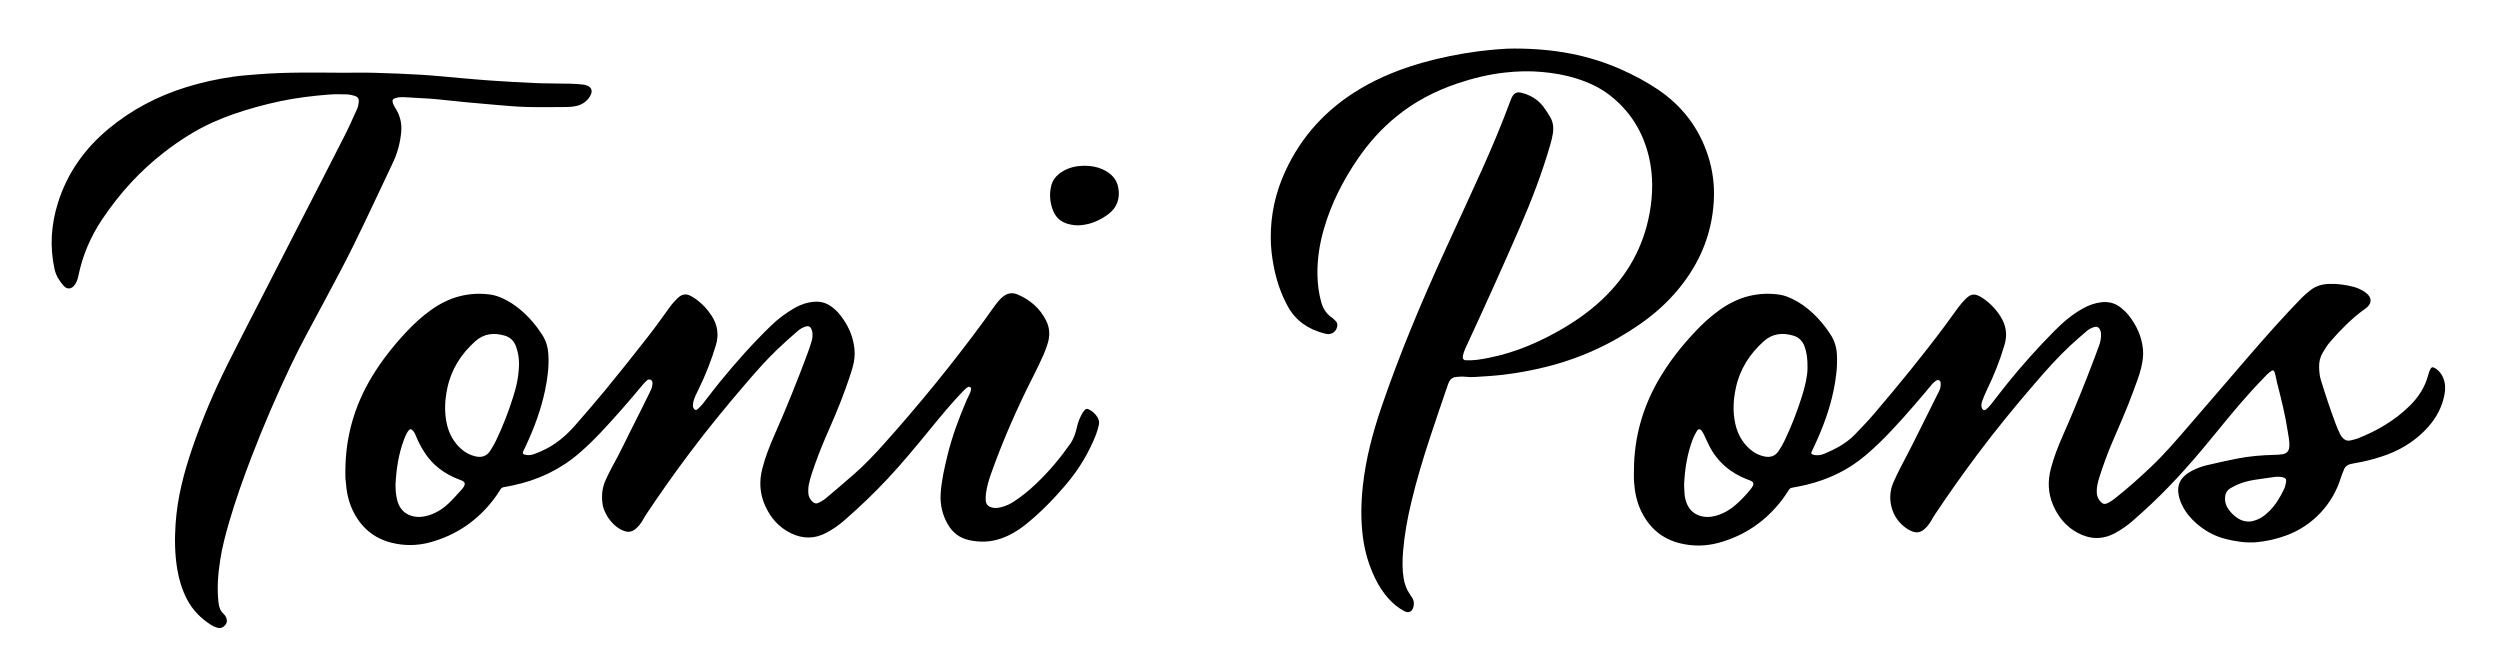
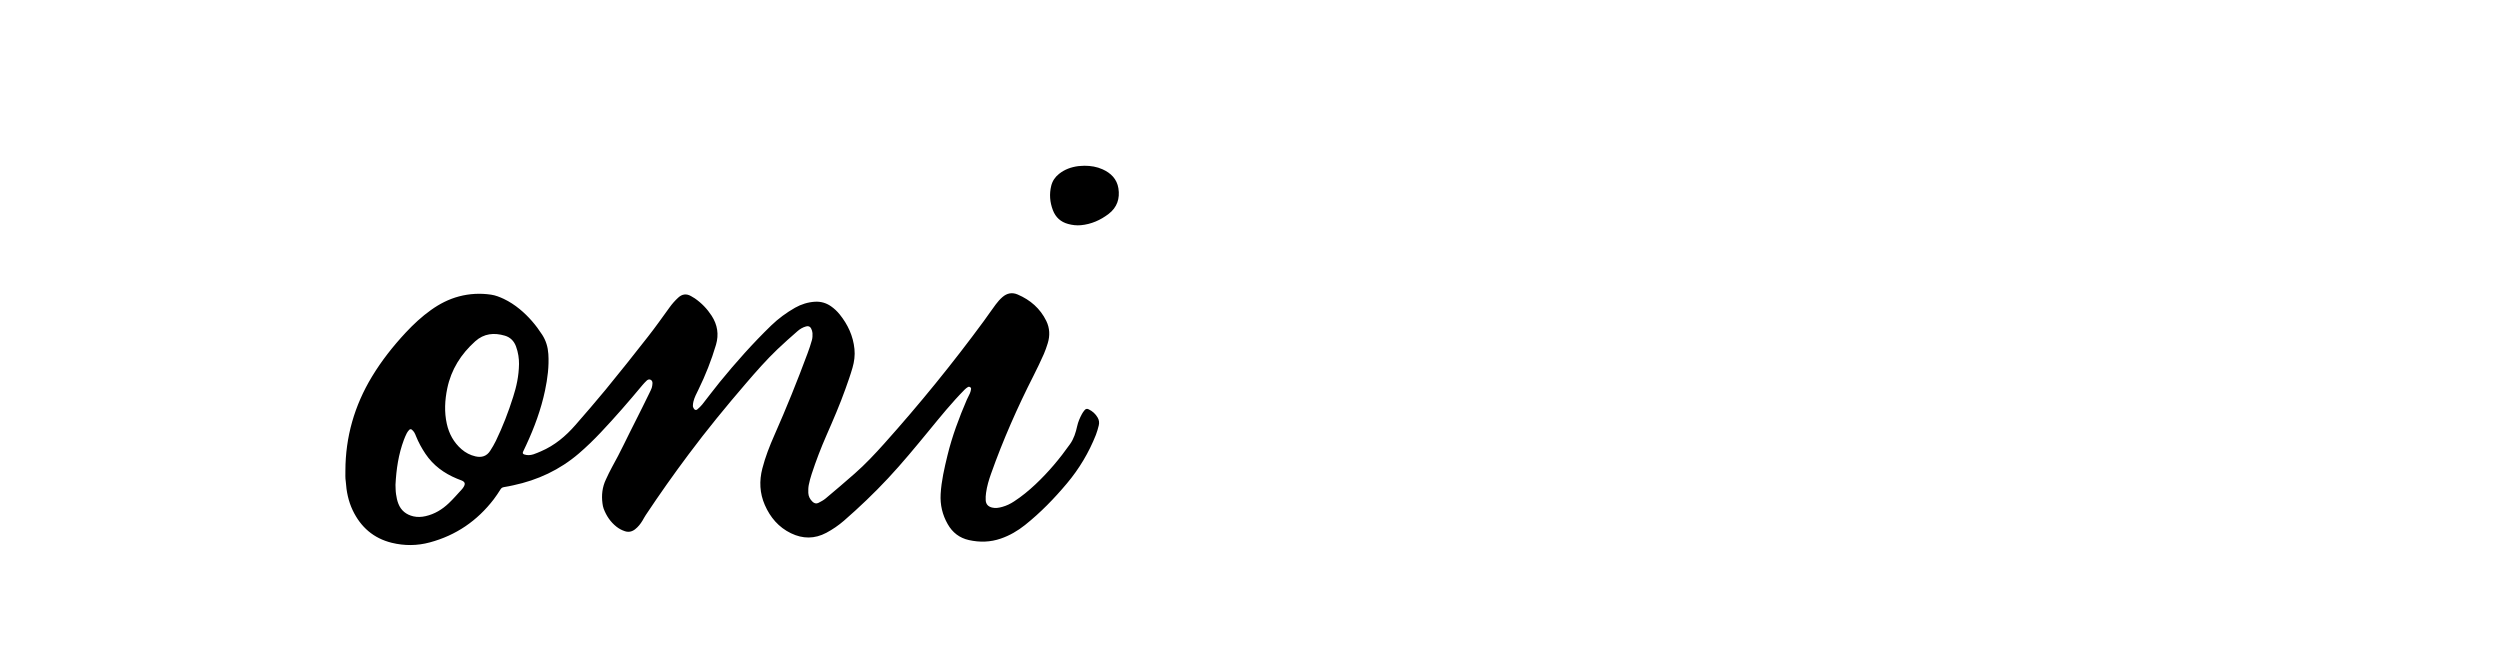
<svg xmlns="http://www.w3.org/2000/svg" version="1.1" id="Ebene_1" x="0px" y="0px" viewBox="0 0 5021 1307.7" style="enable-background:new 0 0 5021 1307.7;" xml:space="preserve">
  <g>
-     <path d="M3281.6,944.9c0.2-67.6,18.3-130.1,53.1-188c19.3-32.1,42.4-61.4,67.9-88.7c15.7-16.9,32.5-32.5,51.4-45.9   c17.5-12.4,36.4-22.1,57.3-27.4c20.9-5.3,42.1-6.3,63.5-3c8.9,1.4,17.3,4.8,25.4,8.7c15.2,7.3,28.6,17.1,40.8,28.5   c13.7,12.8,25.4,27.2,35.6,43c7.8,12.1,11.8,25.3,12.6,39.5c1.4,24.8-1.8,49.2-6.8,73.4c-7.9,37.7-21.2,73.5-37.4,108.4   c-2.2,4.8-4.6,9.6-6.8,14.5c-1,2.2-0.2,4,2,4.8c2.2,0.7,4.5,1.3,6.8,1.5c6.1,0.5,12-0.8,17.5-3.1c22.6-9.5,44-20.9,61.2-38.8   c12.7-13.2,25.5-26.4,37.4-40.3c49.3-57.8,97.5-116.6,142.9-177.5c9.2-12.3,17.8-24.9,27.1-37.2c4.6-6.1,9.6-12,15-17.3   c10.5-10.2,17.7-10.8,30.5-3.5c1.4,0.8,2.8,1.8,4.2,2.7c14.2,9.7,25.9,21.9,35.1,36.5c11.1,17.6,14,36.4,8.1,56.5   c-9.2,31.4-21.3,61.7-35.6,91.1c-3.6,7.5-6.7,15.2-9.7,23c-1,2.7-1.3,5.8-1.3,8.8c0,1.9,0.8,3.9,1.6,5.6c1.7,3.2,4.8,4.1,7.5,1.9   c3.5-3,6.9-6.2,9.8-9.9c11-13.8,21.5-28,32.6-41.7c30.1-37.4,62.2-73.1,96-107.2c17.2-17.4,35.8-32.9,57.3-44.8   c11.2-6.2,23-10.3,35.7-11.9c15.1-1.9,28.5,1.7,40.2,11.2c5.4,4.4,10.5,9.3,14.9,14.7c16.1,20.2,26.5,42.9,29,69   c1.2,12.8-1,25.2-3.9,37.6c-3.9,16.2-10.4,31.6-16,47.3c-12.6,34.8-27.9,68.5-42.3,102.5c-9.6,22.7-18.1,45.8-25.5,69.4   c-3,9.5-5.5,19.2-5.2,29.4c0.2,6.9,2.2,13.1,6.8,18.4c5.1,5.9,8.9,6.9,15.8,3.5c4.4-2.2,8.7-5,12.6-8   c26.2-20.6,51.1-42.8,75.2-65.8c25.9-24.6,49.1-51.8,72.4-78.7c41.5-47.8,82.6-96,124-143.9c33.8-39.1,68.1-77.7,104.1-114.8   c5.8-6,12.2-11.4,18.7-16.4c10.6-8.2,23-11.8,36.3-12.3c17.1-0.6,33.9,1.6,50.4,6c8.1,2.2,15.6,5.9,22.5,10.5   c14.5,9.8,15,23.1,0.8,33.1c-14.3,10-27.3,21.3-39.7,33.4c-10.9,10.7-21.4,22-31.4,33.6c-5.6,6.5-10.2,14-14.6,21.4   c-5.4,9.1-7.7,19.1-7.3,29.7c0.3,8.7,1,17.3,3.6,25.6c9.2,29.9,19.1,59.6,30.1,88.9c2.3,6.2,5.1,12.3,7.9,18.3   c1.3,2.7,2.8,5.4,4.7,7.6c4.4,5,9.8,8,16.8,6.2c4.8-1.2,9.8-2.1,14.4-3.9c39.1-15.4,74.8-36.3,105-66.1   c17.5-17.3,30.1-37.2,36.5-60.9c1-3.5,2-7.1,3.5-10.4c2.8-6.4,5.7-7.1,11.7-3c9.2,6.3,14.7,15.2,17.4,25.9   c2.8,11.1,1.4,21.9-1.2,32.6c-5.9,25-18.9,46.1-36.6,64.4c-25.1,26-55.4,43.4-89.7,54.3c-16.8,5.4-33.9,9.8-51.3,12.6   c-3.3,0.5-6.6,1.2-9.8,2c-5.7,1.5-10.4,4.5-12.7,10.3c-2.2,5.6-4.8,11-6.5,16.7c-16.4,53.9-57.1,97.1-109.8,116.4   c-19.2,7-38.9,11.7-59.2,13.5c-21.2,1.9-41.8-1.3-62.3-6.4c-22.1-5.5-41.5-16.1-58.6-31c-12.2-10.6-22.3-22.9-29.3-37.5   c-3.8-7.8-6.5-16-7.4-24.8c-1.3-12.4,2.1-23,10.9-31.9c4.7-4.8,10.3-8.4,16.2-11.6c9.7-5.3,20.1-8.9,30.8-11.5   c19.4-4.6,38.9-8.8,58.5-12.8c25.5-5.2,51.4-7.3,77.4-7.9c5-0.1,10-0.3,14.9-1.1c9.7-1.6,13.7-6.5,14.3-16.2   c0.6-10.1-1.7-19.9-3.2-29.8c-5-33-13.1-65.3-21.4-97.5c-1.4-5.5-2.4-11.1-3.6-16.6c-0.4-1.9-1-3.9-1.7-5.7   c-1.1-2.6-3.4-3.5-5.7-1.9c-3.3,2.3-6.5,4.6-9.3,7.5c-10.9,11.3-21.8,22.5-32.3,34.2c-28.6,31.7-55.5,64.8-82.5,97.8   c-41.6,50.9-85.5,99.6-134.5,143.7c-6.9,6.2-13.9,12.5-20.9,18.6c-10.6,9.2-22.1,17.1-34.4,23.9c-25.6,14-51.1,13.1-76.3-0.6   c-22.8-12.4-38.4-31.6-48.6-55.2c-10.1-23.5-11.1-47.8-4.8-72.4c6-23.6,15-46.3,24.8-68.5c22.8-51.5,43.8-103.7,63.7-156.4   c2.9-7.8,5.9-15.6,8.7-23.4c2.7-7.6,4.2-15.4,3.8-23.5c-0.2-3.8-1.1-7.2-3.2-10.3c-2.3-3.4-5.5-4.6-9.6-3.5   c-6.2,1.6-11.8,4.7-16.6,8.9c-10.8,9.4-21.8,18.7-32.2,28.4c-25.7,23.9-48.9,50.1-71.7,76.6c-40.3,46.7-79.3,94.4-116.2,143.8   c-29.5,39.5-58,79.8-85.3,120.9c-2.4,3.6-4.4,7.5-6.6,11.2c-3.8,6.3-8.3,12.1-14,16.9c-7,5.9-14.7,7.5-23.3,4.1   c-3.4-1.4-6.8-2.9-9.8-4.8c-16.7-10.8-27.8-26.1-32.5-45.2c-4-16.1-2.8-32.6,3.8-48.1c4.6-10.7,9.9-21.1,15.1-31.5   c8-15.7,16.5-31.2,24.4-47c17.1-33.9,33.9-67.9,50.8-101.9c1.6-3.3,3.4-6.6,4.2-10.1c0.8-3.5,0.9-7.3,0.5-10.8c-0.5-4-5-6-8.5-3.9   c-3,1.9-5.9,4.4-8.2,7.1c-6.2,7-11.9,14.4-18,21.4c-27.9,32.7-56,65.2-86.8,95.4c-9.3,9.1-18.9,17.8-28.8,26.2   c-34.9,29.7-75.2,48.9-119.6,59.5c-9.4,2.3-18.9,4.1-28.4,5.8c-2.9,0.5-4.8,1.8-6.3,4.2c-4.4,6.7-8.6,13.5-13.5,19.8   c-33,43.3-75.7,72.6-128.3,86.8c-25.2,6.8-50.8,7.1-76.2,1c-36.8-8.8-62.6-31.3-78.9-65.1c-8.9-18.6-12.9-38.5-14.2-58.9   C3281.2,959.6,3281.6,952.2,3281.6,944.9z M3630.2,740.3c0.4-20.3-1.8-33.3-6-44.6c-4-10.8-11.3-18.2-22.1-21.5   c-21.7-6.5-42-4.7-59.8,11.2c-28.6,25.7-48.3,56.6-56.2,94.5c-5,23.7-6.3,47.5-0.9,71.3c4.5,20.1,13.8,37.3,29.5,51   c8.4,7.4,18.1,12.4,29.1,14.6c11.5,2.3,21.3-0.4,28-10.5c4.4-6.6,8.6-13.5,12-20.7c13.8-28.5,25.2-58,34.8-88.2   C3625.2,776.8,3630,755.7,3630.2,740.3z M3382.3,974.1c0.3,5.1,0.4,11.4,0.9,17.7c0.6,7.7,2.4,15.1,5.7,22.1   c6.2,12.9,16.6,20.6,30.5,23.4c7.9,1.6,15.9,1.1,23.8-0.7c16.6-3.9,30.8-12.3,43.5-23.4c10.8-9.4,20.6-19.9,29.6-31.1   c1.6-2.1,3.2-4.3,4.3-6.7c1.9-3.9,0.8-7.1-3.1-9.2c-2.3-1.3-4.9-2.1-7.4-3c-34.1-12.9-60.2-34.9-77.1-67.4   c-3.7-7.1-6.7-14.5-10.2-21.7c-1.6-3.3-3.3-6.6-5.5-9.4c-2.9-3.6-6.5-3.5-9,0.5c-3.3,5.4-6.3,11-8.5,16.8   C3388.6,911.2,3383.8,941.7,3382.3,974.1z M4515.9,1047.5c1.2-0.1,2.5,0,3.8-0.2c1.3-0.2,2.6-0.5,3.9-0.7   c13.9-2.9,24.9-10.8,34.6-20.6c12.6-12.6,21.6-27.8,29.1-43.8c2.1-4.4,3.3-9.4,4-14.3c0.9-5.7-0.9-7.8-6.4-9.3   c-6.2-1.6-12.6-1.2-18.8-0.4c-12.5,1.6-25,3.4-37.5,5.4c-12.2,2-24.1,4.9-35.4,9.9c-4.8,2.1-9.5,4.7-14.1,7.4   c-7.1,4.4-10.1,11.1-10.4,19.3c-0.2,8,1.9,15.2,6.3,21.6c5.5,8.1,12.3,14.8,20.7,19.9C4502,1045.4,4508.6,1047.5,4515.9,1047.5z" />
    <path d="M693.7,945.4c0.1-67.9,18.2-130.8,53.3-188.9c19.4-32.1,42.5-61.3,68-88.7c15.5-16.6,32.1-32,50.6-45.2   c17.2-12.3,35.8-21.9,56.3-27.3c21.2-5.6,42.7-6.7,64.4-3.5c8.9,1.3,17.3,4.7,25.5,8.5c11.5,5.5,22,12.4,31.9,20.5   c17.9,14.7,32.8,32.2,45.3,51.6c7.6,11.8,11.4,24.7,12.3,38.6c1.6,24.8-1.6,49.2-6.7,73.4c-8,38-21.4,74.2-37.7,109.3   c-2.1,4.5-4.3,9-6.4,13.6c-1.2,2.6-0.4,4.5,2.3,5.4c6.2,2.1,12.5,1.7,18.7-0.3c5-1.7,10-3.8,14.8-5.9   c27.6-11.8,49.9-30.5,69.4-52.9c20.3-23.4,40.7-46.7,60.4-70.7c28.9-35.3,57.4-71,85.5-107c15-19.1,29-39,43.3-58.7   c5.1-7.1,10.8-13.5,17.2-19.4c7.8-7.2,16.3-8.5,25.6-3.2c2.6,1.5,5.2,2.9,7.7,4.6c13.6,9.4,24.9,21.1,33.9,35   c11.7,18.1,14.8,37.4,8.7,58.3c-9.2,31.1-21.1,61.1-35.3,90.1c-3.8,7.8-8,15.4-10,23.9c-0.7,2.9-1.1,5.9-1.1,8.8c0,1.9,1,3.8,2,5.5   c1.6,2.7,4.5,3.5,6.8,1.5c3.5-3,7-6.2,9.9-9.8c11.8-14.9,23.1-30.2,35.1-44.9c32.5-39.8,66.6-78.1,103.5-113.9   c14.5-14,30.5-25.7,48-35.7c12.4-7,25.7-11.1,39.8-12c11.6-0.7,22.4,2.3,32.1,9c6.6,4.6,12.5,10.1,17.5,16.3   c16.4,20.4,27.2,43.3,29.8,69.7c1.3,12.8-0.4,25.4-3.9,37.5c-4.1,14.4-9.2,28.5-14.2,42.6c-11.3,31.7-24.7,62.6-38.2,93.4   c-11.1,25.4-21,51.1-29.6,77.4c-2.4,7.3-4.4,14.7-5.9,22.2c-1,5.2-1.1,10.6-0.9,15.9c0.3,6.9,3.4,12.8,8.4,17.6   c3.5,3.4,7.6,4.6,11.9,2.4c5-2.6,10.1-5.2,14.4-8.8c19.7-16.5,39.2-33.1,58.5-50.1c21.3-18.7,40.7-39.4,59.6-60.5   c70.5-78.8,137.2-160.7,199.8-245.9c8.1-11,15.7-22.4,23.9-33.3c4-5.3,8.4-10.4,13.4-14.7c9-7.8,19.3-10.1,30.6-5.2   c25.4,10.9,45.2,28,57.5,53.1c7,14.4,7.6,29.6,2.9,44.8c-2.3,7.3-4.7,14.6-7.8,21.6c-6.6,14.6-13.3,29.1-20.6,43.3   c-32.5,63.9-61.4,129.4-85.4,197c-4.5,12.6-8.3,25.3-10.1,38.6c-0.7,4.9-1,10-0.7,14.9c0.5,8,4.9,12.6,12.7,14.6   c7.1,1.8,13.9,0.5,20.7-1.4c8.4-2.3,16.2-6.1,23.5-10.9c15.4-10,29.6-21.7,42.9-34.2c26.1-24.5,49-51.8,69.6-81   c7.7-10.8,11.5-23.3,14.3-36c1.9-8.6,5.3-16.5,9.4-24.1c1.4-2.6,3.1-5.1,5-7.4c2.8-3.5,4.9-4,8.7-2.3c7.7,3.7,13.8,9.2,18.1,16.7   c2.8,4.8,3.5,10.2,2.2,15.5c-1.6,6.4-3.4,12.9-5.8,19.1c-14.1,35.6-33.5,68.1-58.1,97.4c-25.6,30.5-53.2,58.9-84.3,83.7   c-14.7,11.7-30.8,21.1-48.6,27.2c-21,7.3-42.5,7.8-64,3c-18.9-4.2-33.1-15.2-42.6-32c-10.7-18.7-15.4-38.7-14.2-60.4   c1.5-26.5,7.5-52,13.7-77.6c9.4-38.7,23.3-75.7,39-112.2c1.9-4.3,4.3-8.3,6.1-12.6c1.1-2.7,2-5.7,2.3-8.6c0.4-3.3-3.3-5.6-6.2-4   c-2.3,1.3-4.4,3-6.3,4.8c-26.1,26.3-49.3,55.1-72.8,83.7c-26.5,32.2-52.9,64.3-81.4,94.8c-28,30-57.7,58.3-88.6,85.2   c-10.9,9.4-22.7,17.5-35.4,24.3c-23.5,12.5-47.3,12.4-71,0.9c-24.8-12-41.6-31.8-52.5-56.7c-10.4-23.8-11.5-48.3-5-73.4   c5.9-23,14.5-45,24.1-66.7c24-54.2,46.2-109.2,66.8-164.8c3.2-8.7,6.3-17.6,8.7-26.5c1.2-4.4,1.3-9.2,1.1-13.9   c-0.2-3.2-1.3-6.5-2.8-9.4c-2.1-4.1-5.7-5.2-10.1-4c-6.6,1.8-12.3,5.2-17.3,9.6c-13.5,11.9-27.1,23.7-40.1,36.2   c-22.4,21.4-42.9,44.8-63.1,68.3c-40,46.5-78.9,93.9-115.6,143.1c-29.8,39.8-58.4,80.3-85.9,121.7c-2.4,3.6-4.4,7.5-6.6,11.2   c-4,6.6-8.7,12.6-14.9,17.4c-6.3,4.8-13,6.3-20.6,3.7c-6.1-2-11.6-5-16.6-8.9c-12.1-9.5-20.4-21.9-25.8-36.2   c-1.3-3.4-1.9-7.1-2.4-10.7c-2.2-16.6-0.4-32.6,6.8-47.8c4-8.4,7.8-17,12.4-25.1c16.7-29.6,30.8-60.6,46.3-90.8   c9.9-19.3,19.3-38.7,28.9-58.2c1.6-3.3,3.3-6.6,4.5-10c0.9-2.8,1.3-5.8,1.5-8.8c0.2-3.1-0.7-6.1-3.7-7.6c-3.1-1.5-6-0.2-8.2,2   c-2.9,2.7-5.6,5.7-8.2,8.7c-27.1,32.6-54.8,64.5-83.9,95.3c-14,14.8-28.5,28.9-44,42.2c-38.3,32.8-82.5,53.4-131.6,63.8   c-6.2,1.3-12.4,2.7-18.6,3.6c-3.3,0.5-5.4,1.9-7.1,4.7c-4.3,6.7-8.6,13.5-13.5,19.8c-33.1,43.2-75.9,72.5-128.5,86.6   c-25.2,6.8-50.8,7-76.2,0.8c-36.7-9-62.5-31.6-78.6-65.4c-8.7-18.3-12.6-37.9-13.9-58C693.3,960.1,693.7,952.7,693.7,945.4z    M1042.4,731c0.1-10.3-1.5-23.1-6.1-35.4c-4-10.7-11.4-18.2-22.2-21.4c-21.7-6.4-42-4.6-59.7,11.3c-28.6,25.7-48.2,56.6-56.1,94.5   c-4.9,23.7-6.2,47.5-0.9,71.3c4.5,20.1,13.9,37.3,29.5,50.9c8.2,7.1,17.5,12,28.1,14.4c12.4,2.8,22.5-0.3,29.5-11.2   c4.1-6.4,8.1-13,11.4-19.9c13.8-28.5,25.2-58,34.7-88.2C1037.2,776.7,1042,755.6,1042.4,731z M794.3,973.7   c0.3,5.4,0.1,12.1,1.1,18.7c0.9,6.5,2.3,13.2,4.7,19.3c5.3,13.7,15.9,22,30,25.3c8.2,1.9,16.6,1.5,24.8-0.4   c18-4.1,33.3-13.4,46.5-26c9.2-8.7,17.4-18.3,26-27.6c1.6-1.7,3-3.6,4.1-5.6c3.3-5.8,2.3-9.3-3.6-12.1c-3.3-1.5-6.8-2.6-10.2-4   c-25.8-10.7-47.6-26.5-63.3-50c-7.4-11.1-13.8-22.7-18.8-35.1c-1.1-2.8-2.2-5.6-3.8-8.1c-1.2-1.9-2.9-3.6-4.6-5.1   c-1.7-1.5-3.9-1.2-5.4,0.4c-1.8,2-3.5,4.1-4.7,6.4c-2.2,4.4-4.3,9-6,13.7C800.4,912.2,795.9,942.1,794.3,973.7z" />
-     <path d="M3040.7,97.5c81.8,0,150.2,13.2,215.5,42.1c25.6,11.4,50.3,24.5,73.6,40.2c48.3,32.6,82.1,76.5,100.3,132   c10,30.4,13.8,61.6,11.8,93.6c-4.2,66.9-29.2,125.2-71.9,176.4c-22.3,26.8-48.2,49.8-76.8,69.6c-58,40.3-121.3,69.1-190,85.9   c-27.8,6.8-56,12-84.4,15.4c-19.2,2.2-38.5,3.3-57.8,4.5c-6.3,0.4-12.7,0-19-0.6c-6.1-0.6-12,0-17.9,0.5   c-6.6,0.7-11.1,4.1-13.9,9.9c-0.7,1.5-1.3,3.1-1.9,4.6c-12,35.3-24.3,70.5-35.9,106c-14.2,43-27.3,86.4-37.8,130.4   c-7.8,32.4-13.8,65.2-16.6,98.4c-1.5,18.3-1.9,36.6,1,54.8c1.9,11.7,5.7,22.5,12.6,32.3c1.7,2.5,3.4,4.9,5,7.5   c3.5,5.8,3.6,12.1,2,18.4c-2.4,9.5-9.8,12.6-18.5,7.9c-11.9-6.4-22.1-14.8-31.1-24.8c-11.1-12.2-19.8-26-27-40.7   c-12.7-25.9-20.7-53.3-24.6-81.9c-4.6-34.6-4-69.1-0.3-103.7c5.9-54.6,19.9-107.3,37.6-159.1c36.7-107.6,80.8-212.2,128.1-315.5   c24.7-53.9,49.6-107.7,74-161.7c20.5-45.6,39.8-91.7,57.1-138.5c0.7-1.9,1.4-3.8,2.3-5.5c4.4-8.8,10-11.9,19.5-9.6   c6.1,1.5,12.1,3.6,17.8,6.4c10.3,5,19.1,12.3,26.1,21.4c5,6.6,9.4,13.7,13.7,20.8c6.3,10.5,7.3,22,5.4,33.8   c-1.1,6.9-2.8,13.7-4.7,20.4c-16.5,57.7-38.1,113.6-62,168.7c-34.1,78.5-69.4,156.5-105.4,234.2c-2,4.2-4,8.4-5.6,12.8   c-1.3,3.4-2.4,7-3,10.5c-0.9,4.8,1.4,8.2,6.2,8.3c7.6,0.2,15.3,0,22.9-1c57.2-7.9,110-28.2,160.2-56.2c32.4-18.1,62.9-38.9,90-64.4   c51-47.8,83.5-105.8,95.9-174.7c6.7-37.4,7.3-74.9-1.5-112.2c-11.9-50.8-38.1-92.7-79.6-124.6c-20.1-15.4-42.8-25.6-66.8-33.1   c-22-6.8-44.6-10.7-67.6-12.8c-25.4-2.4-50.6-1.6-75.8,1.2c-32.2,3.6-63.5,11.3-94.2,21.6c-45,15-86.4,36.6-123.2,66.6   c-30.2,24.6-55.9,53.3-77.8,85.5c-29.7,43.5-53.3,89.9-67.9,140.7c-8.8,30.6-13.6,61.8-12.8,93.7c0.5,17.7,2.7,35.2,7.4,52.3   c3.6,12.9,10,23.9,21.4,31.5c3,2,5.5,4.8,8.1,7.4c2.8,2.8,3.4,6.4,2.8,10.2c-1.4,9.8-10,16.7-19.7,15.6c-2.6-0.3-5.3-0.9-7.8-1.6   c-31-8.3-55.7-25-71.5-53.5c-14.2-25.6-23.2-53-28.7-81.7c-3.6-18.7-5.7-37.5-5.8-56.6c-0.2-46.4,9.5-90.6,28.8-132.7   c32.9-72,84.3-127.2,152.3-167.3c39-23,80.7-39.4,124.1-51.7c36.6-10.3,73.8-17.7,111.4-22.7C2996,99.7,3023.5,97.4,3040.7,97.5z" />
-     <path d="M689.6,146.1c20.7,0,41.3-0.5,62,0.1c31.3,0.9,62.6,2,93.9,3.9c27.6,1.7,55.1,4.6,82.7,7c19.3,1.6,38.5,3.4,57.8,4.7   c29.3,1.9,58.5,3.8,87.8,5c23.6,1,47.3,0.7,71,1.3c8.6,0.2,17.3,0.8,25.9,1.7c3.3,0.3,6.6,1.3,9.6,2.6c6.6,2.8,9.4,8.6,7.2,15.5   c-1.1,3.4-3,6.8-5.2,9.5c-6.7,8.3-15.4,13.7-26,15.7c-5.2,1-10.6,1.8-15.9,1.8c-28.3,0.2-56.7,0.7-85-0.1   c-22.3-0.7-44.5-3-66.8-4.8c-17.6-1.4-35.2-3-52.8-4.7c-16.6-1.6-33.1-3.4-49.7-5.1c-8.3-0.8-16.6-1.7-24.9-2.2   c-16.3-1.1-32.6-2-48.9-2.8c-4-0.2-8-0.1-12,0.4c-2.9,0.4-5.8,1.3-8.6,2.4c-2.7,1.1-3.9,3.7-3.2,6.6c0.6,2.6,1.6,5.1,2.7,7.5   c1.3,2.7,3.1,5.1,4.6,7.7c7.9,13.7,11.4,28.3,10.1,44.1c-1.9,22.1-7.4,43.2-17,63.3c-26,54.8-51.5,109.8-78.2,164.2   c-18.8,38.3-39.1,75.8-59.1,113.4c-22.6,42.7-46.4,84.7-67.1,128.4c-28.9,60.8-55.6,122.5-79.7,185.4   c-16.3,42.6-31.6,85.6-44.4,129.4c-7.5,25.6-14.3,51.4-18.3,77.7c-4.3,28.1-6.5,56.3-3.2,84.6c1,8.9,3.5,16.9,10.6,23   c1.7,1.5,3,3.6,4.1,5.6c2.8,5.4,3,11-0.9,16c-4,5.2-9.5,7.6-15.9,5.9c-4.4-1.2-8.8-3.2-12.7-5.6c-20.6-13.1-37.3-29.9-48.7-51.9   c-9.7-18.8-15.8-38.9-19.3-59.7c-5.1-30.4-5.5-61-3.4-91.7c3.5-52.7,16.8-103.1,33.8-152.7c19.6-57.1,43.2-112.6,70.1-166.6   c20.5-41.1,41.7-81.9,62.7-122.8c26.9-52.5,53.7-105,80.7-157.4c30.6-59.6,61.3-119.1,91.6-178.8c9.2-18.1,17.5-36.7,25.8-55.2   c2-4.4,2.7-9.6,3.2-14.5c0.6-5.7-2.5-9.7-7.9-11.3c-5.1-1.5-10.4-2.8-15.6-3c-12-0.4-24-0.6-36,0.3c-16.3,1.1-32.5,3-48.7,5   c-33.4,4.2-66.2,11.4-98.7,20.4c-29.5,8.2-58.6,17.9-86.5,30.5c-34.5,15.6-66.1,36-96,58.9c-49.7,38-91.1,83.8-125.9,135.7   c-23.3,34.8-39.4,72.5-47.8,113.4c-0.7,3.3-1.4,6.5-2.7,9.6c-1.2,3.1-2.8,6.1-4.7,8.8c-5.4,7.7-14.6,10.7-22.6,1.4   c-8.3-9.6-15.1-20.1-17.9-33c-9.9-45.4-6.9-89.9,7.1-134.1C135.5,347,170.2,298.5,218,258.7c46-38.2,97.8-65.4,154.7-83.2   c31.2-9.8,63-16.8,95.4-21.4c15.8-2.3,31.8-3.4,47.7-4.7C573.7,144.6,631.7,145.8,689.6,146.1z" />
    <path d="M2178.3,332.9c12.5,0,24.6,2,36,7.1c16.8,7.5,28.9,19.5,31.9,38.2c3.3,20.6-2.7,38.5-19.6,51.4   c-16.4,12.5-34.8,20.7-55.7,22.7c-8.8,0.8-17.3-0.2-25.7-2.5c-14.9-4-25.1-13.3-30.6-27.7c-6.1-16-7.4-32.4-3.3-49   c2.4-9.7,7.8-17.6,15.6-23.8c11.2-9,24.2-13.7,38.4-15.6C2169.6,333.2,2173.9,333.2,2178.3,332.9z" />
  </g>
</svg>